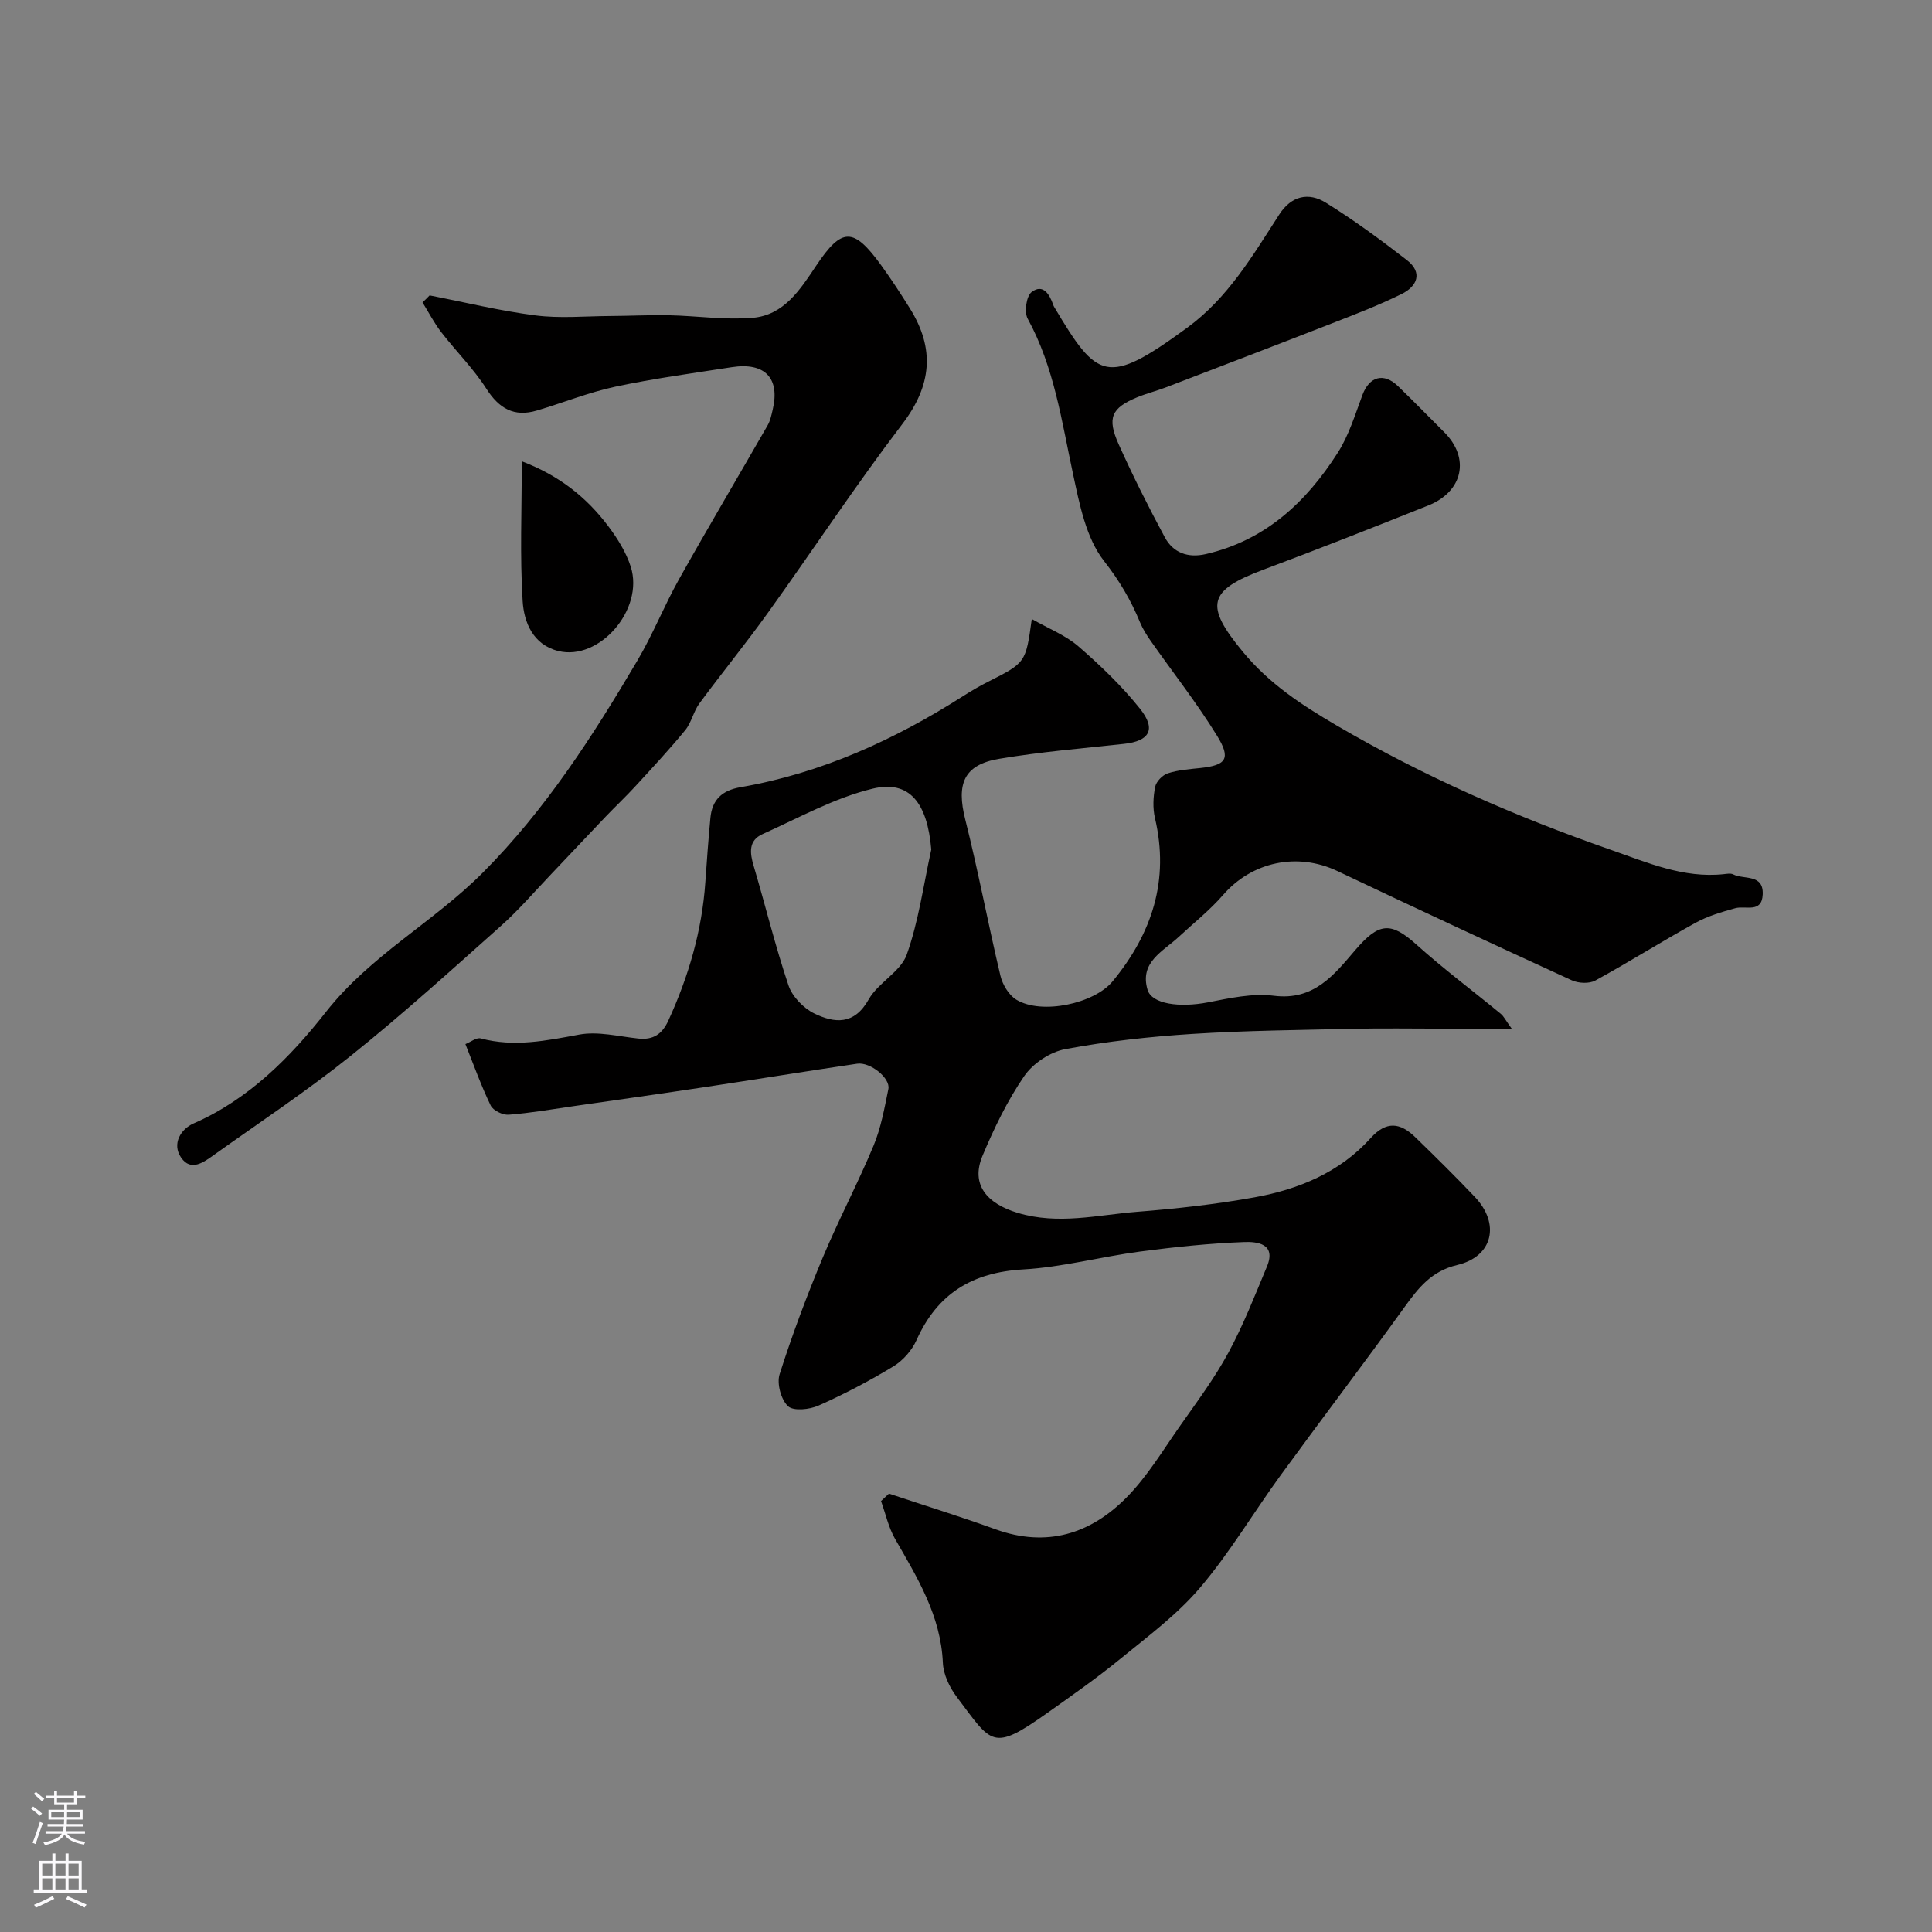
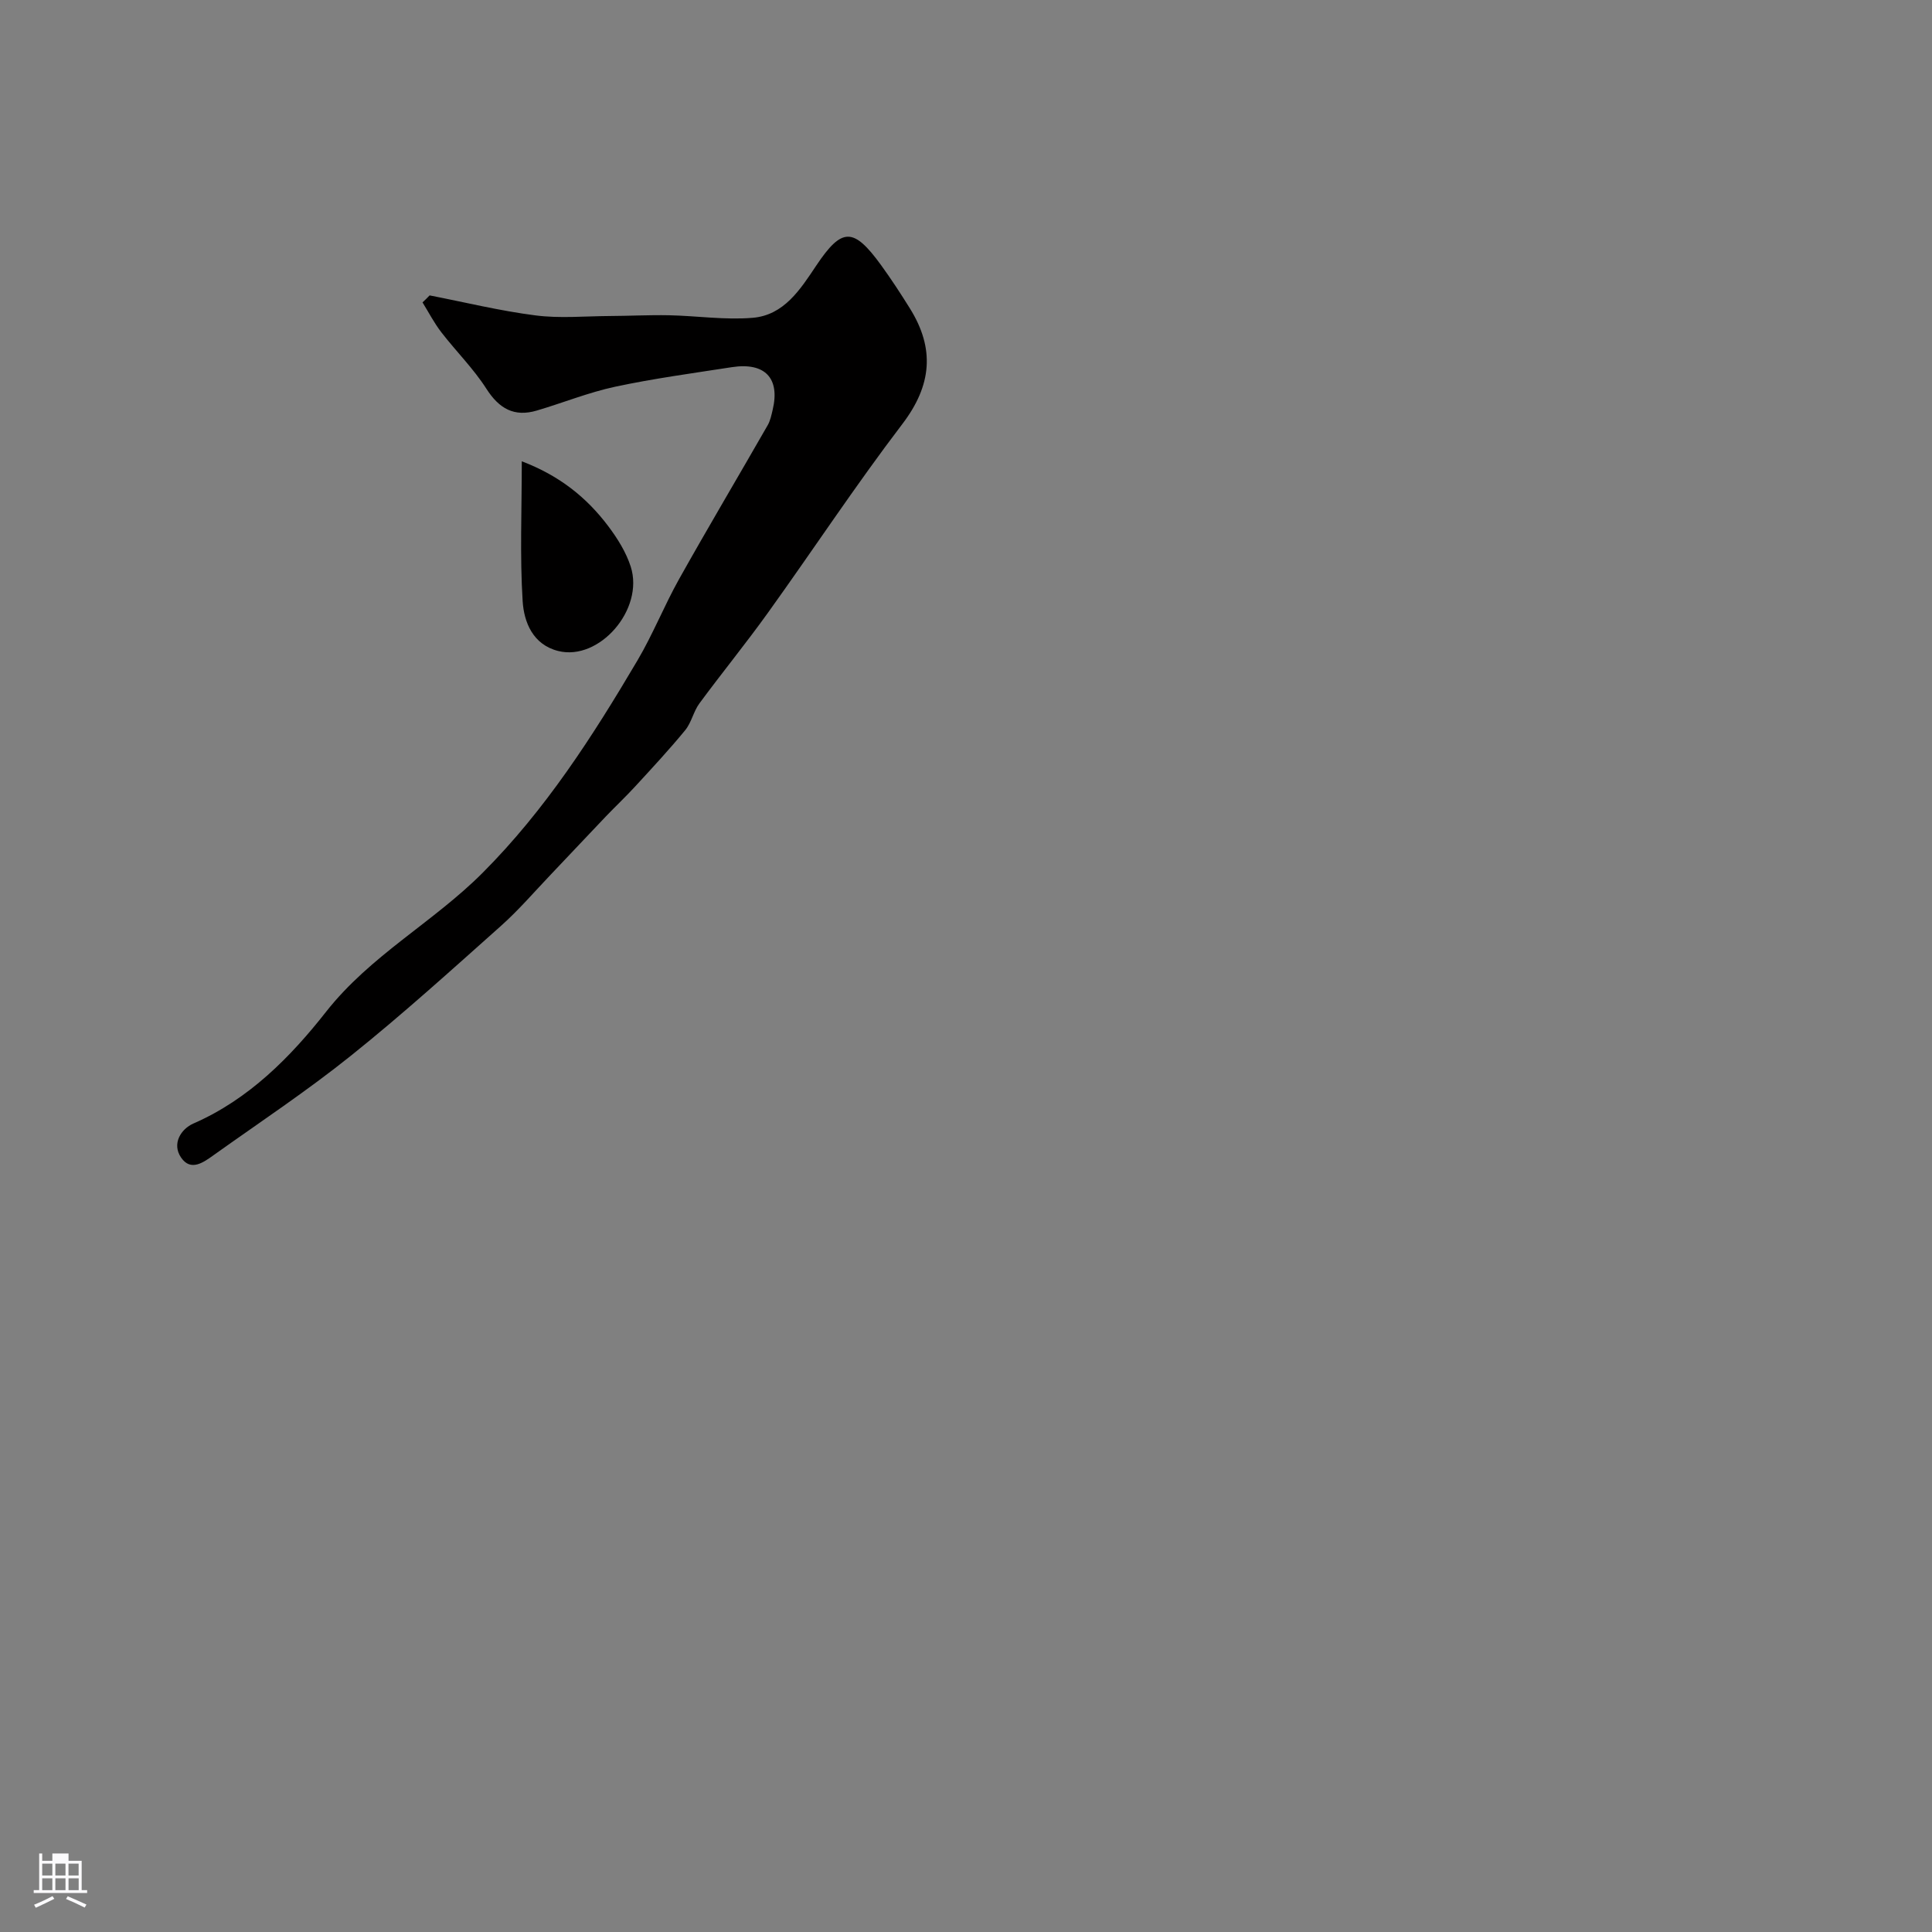
<svg xmlns="http://www.w3.org/2000/svg" enable-background="new 0 0 400 400" viewBox="0 0 400 400">
  <rect x="0" y="0" width="400" height="400" fill="#808080" stroke="none" />
  <g fill="#010000">
-     <path d="m184.05 309.24c7.35 2.45 14.76 4.74 22.05 7.38 10.58 3.83 19.67.98 27.15-6.6 4.31-4.37 7.55-9.81 11.12-14.88 3.46-4.93 7.09-9.79 9.95-15.07 3.1-5.72 5.48-11.83 7.99-17.85 1.99-4.78-2.12-5.17-4.71-5.07-7.21.27-14.42 1.03-21.57 1.97-8.09 1.07-16.08 3.24-24.18 3.7-10.54.6-17.77 4.99-22.09 14.63-.95 2.12-2.79 4.22-4.77 5.43-4.99 3.03-10.19 5.76-15.52 8.13-1.86.83-5.19 1.18-6.32.13-1.45-1.36-2.35-4.69-1.74-6.61 2.6-8.17 5.63-16.23 8.93-24.15 3.27-7.83 7.26-15.35 10.52-23.18 1.54-3.7 2.26-7.77 3.07-11.73.46-2.24-3.75-5.65-6.48-5.24-10.49 1.55-20.95 3.25-31.43 4.83-9.04 1.36-18.1 2.64-27.15 3.94-4.52.65-9.02 1.44-13.56 1.79-1.23.09-3.22-.87-3.72-1.91-1.99-4.12-3.53-8.45-5.23-12.71 1.07-.42 2.28-1.42 3.17-1.18 6.92 1.85 13.56.47 20.39-.79 3.9-.72 8.17.39 12.26.82 3.08.32 4.91-.92 6.19-3.71 4.18-9.13 6.97-18.6 7.66-28.65.31-4.44.63-8.87 1.05-13.3.35-3.76 2.37-5.71 6.25-6.38 16.74-2.9 31.88-9.81 46.12-18.89 1.65-1.05 3.35-2.05 5.1-2.93 7.81-3.95 7.82-3.93 9.07-13 3.48 1.99 6.98 3.35 9.65 5.66 4.57 3.96 9.01 8.22 12.77 12.93 3.4 4.26 1.95 6.69-3.33 7.26-8.62.94-17.28 1.65-25.82 3.09-7.36 1.23-8.92 5.16-7.04 12.59 2.7 10.71 4.72 21.59 7.28 32.33.44 1.84 1.74 4.02 3.3 4.96 5.25 3.18 16.14.8 19.92-3.8 8.18-9.93 11.8-20.95 8.77-33.81-.48-2.05-.37-4.38.04-6.46.22-1.1 1.52-2.44 2.62-2.8 2.14-.7 4.48-.86 6.75-1.1 5.35-.57 6.39-1.92 3.43-6.71-4.19-6.79-9.15-13.1-13.74-19.64-.84-1.2-1.63-2.47-2.19-3.81-1.89-4.6-4.27-8.64-7.45-12.7-3.74-4.78-5.08-11.76-6.42-18.01-2.36-10.97-3.88-22.08-9.39-32.16-.75-1.37-.28-4.69.82-5.52 2.35-1.77 3.69.44 4.46 2.63.05.16.11.31.2.45 8.98 15.1 10.89 16.47 27.52 4.33 8.5-6.21 13.58-14.95 19.08-23.45 2.52-3.91 6.09-4.67 9.66-2.45 5.81 3.6 11.34 7.68 16.76 11.87 3.38 2.62 2.12 5.45-1.08 7.03-4.66 2.3-9.54 4.18-14.4 6.07-11.45 4.47-22.92 8.86-34.4 13.26-1.96.75-4.02 1.26-5.96 2.06-5.32 2.21-6.28 4.24-3.82 9.73 2.93 6.53 6.16 12.95 9.55 19.25 1.73 3.21 4.78 4.33 8.48 3.48 12.31-2.83 20.8-10.75 27.32-20.97 2.31-3.61 3.6-7.91 5.12-11.98 1.44-3.85 4.41-4.69 7.39-1.8 3.23 3.13 6.38 6.35 9.56 9.53 5.35 5.35 3.9 12.27-3.34 15.16-11.33 4.52-22.68 9.01-34.11 13.28-11.56 4.32-12.18 7.41-4.26 17.01 5.45 6.59 12.07 10.95 19.4 15.24 18.11 10.59 37.14 18.92 56.84 25.78 7.46 2.6 14.98 5.9 23.29 5.02.66-.07 1.45-.23 1.98.04 2.22 1.13 6.3-.16 6.12 4.14-.17 3.99-3.55 2.27-5.7 2.87-2.8.78-5.68 1.62-8.2 3.01-6.99 3.86-13.76 8.13-20.76 11.96-1.26.69-3.5.58-4.87-.05-16.22-7.43-32.4-14.96-48.51-22.61-8.31-3.94-17.69-1.96-23.68 4.94-2.75 3.17-6.1 5.81-9.18 8.68-3.25 3.03-8.17 5.2-6.46 10.96.88 2.96 6.62 3.73 12.48 2.6 4.5-.87 9.23-1.93 13.67-1.37 8.31 1.06 12.51-4.38 16.84-9.44 4.88-5.69 7.31-5.98 12.66-1.17 5.6 5.03 11.66 9.56 17.48 14.35.63.52 1 1.34 2.26 3.07-5.46 0-9.84 0-14.22 0-6.2 0-12.4-.11-18.6.03-11.1.25-22.21.36-33.29 1.06-8.81.56-17.65 1.53-26.32 3.15-3.13.58-6.7 2.96-8.5 5.59-3.49 5.08-6.23 10.77-8.63 16.49-2.49 5.94.86 9.9 7.31 11.83 8.4 2.51 16.49.42 24.67-.23 8.15-.64 16.32-1.55 24.36-3 9.12-1.65 17.62-5.16 24-12.24 3.28-3.65 6.15-3.21 9.23-.23 4.19 4.06 8.34 8.16 12.35 12.38 5.3 5.57 3.76 12.36-3.62 14.1-5.35 1.26-8.05 4.73-10.94 8.74-8.4 11.67-17.12 23.11-25.59 34.73-5.64 7.74-10.55 16.07-16.73 23.34-4.75 5.59-10.84 10.1-16.57 14.79-4.8 3.92-9.9 7.49-14.96 11.08-11.57 8.21-11.52 6.45-18.82-3.22-1.51-1.99-2.8-4.68-2.9-7.11-.43-9.73-5.27-17.59-9.89-25.63-1.37-2.38-1.96-5.21-2.91-7.84.51-.48 1.07-1.01 1.64-1.54zm8.76-133.35c-.81-9.62-4.47-14.46-12.16-12.6-7.89 1.91-15.27 6.04-22.78 9.41-2.94 1.32-2.64 3.89-1.82 6.62 2.44 8.22 4.46 16.58 7.2 24.7.78 2.32 3.12 4.73 5.36 5.82 4.16 2.01 8.23 2.44 11.23-2.9 1.96-3.49 6.6-5.72 7.89-9.29 2.48-6.97 3.47-14.48 5.08-21.76z" />
    <path d="m88.95 61.16c7.3 1.42 14.55 3.2 21.91 4.14 5.01.65 10.17.16 15.26.13 4.12-.02 8.25-.24 12.37-.16 5.78.12 11.61 1.01 17.33.53 6.5-.54 9.87-5.87 13.18-10.82 5.31-7.93 7.69-7.97 13.43-.07 2.1 2.9 4.07 5.91 5.96 8.95 5.19 8.33 4.54 15.91-1.57 23.93-9.69 12.71-18.5 26.09-27.83 39.08-4.57 6.37-9.54 12.46-14.19 18.77-1.22 1.66-1.64 3.95-2.93 5.53-3.28 4-6.81 7.79-10.31 11.6-1.96 2.14-4.08 4.13-6.09 6.23-3.8 3.98-7.56 8-11.35 11.98-3.45 3.61-6.72 7.44-10.44 10.75-10.2 9.09-20.34 18.28-31 26.82-9.09 7.29-18.84 13.76-28.34 20.53-2.13 1.52-4.81 3.57-6.85.58-1.95-2.85-.05-5.91 2.58-7.06 11.47-5.01 20.09-13.77 27.43-23.11 9.2-11.7 22.2-18.53 32.43-28.79 13-13.03 22.79-28.28 32.04-43.95 3.21-5.43 5.55-11.36 8.63-16.86 5.99-10.69 12.25-21.22 18.34-31.85.55-.96.78-2.12 1.04-3.22 1.55-6.53-1.61-9.86-8.47-8.8-8.06 1.25-16.16 2.34-24.12 4.04-5.52 1.18-10.82 3.34-16.25 4.94-4.69 1.39-7.81-.4-10.45-4.53-2.67-4.17-6.27-7.73-9.32-11.68-1.48-1.92-2.61-4.11-3.89-6.18.5-.46.99-.96 1.47-1.45z" />
    <path d="m108.03 95.51c7.78 2.95 13.41 7.47 17.89 13.41 1.92 2.55 3.71 5.41 4.67 8.41 2.82 8.85-6.52 19.58-15.02 17.45-5.23-1.31-7.08-5.94-7.36-10.3-.59-9.38-.18-18.82-.18-28.97z" />
  </g>
-   <path d="m6.44 374.46.42-.45c.65.47 1.27.95 1.85 1.44l-.45.49c-.65-.56-1.25-1.06-1.82-1.48m.93 7.33-.63-.26c.55-1.36 1.05-2.8 1.52-4.33.19.1.38.19.59.27-.46 1.29-.95 2.73-1.48 4.32m-.38-10.38.44-.42c.43.34 1.01.82 1.74 1.44l-.49.49c-.53-.51-1.09-1.01-1.69-1.51m2.5.35h1.72v-1.04h.59v1.04h3.52v-1.04h.59v1.04h1.75v.53h-1.75v1.42h-2.03v.97h3.22v2.03h-3.24c0 .35-.01.66-.03.93h3.32v.53h-3.37c-.03.27-.08.58-.15.94h3.96v.53h-3.71c.67.92 1.93 1.48 3.79 1.68-.13.24-.23.44-.29.59-2.13-.38-3.48-1.08-4.04-2.12-.43.97-1.77 1.72-4.03 2.23-.09-.19-.2-.37-.33-.55 2.1-.42 3.37-1.03 3.81-1.83h-3.36v-.53h3.58c.08-.29.13-.61.16-.94h-3.33v-.53h3.39c.02-.27.04-.58.04-.93h-3.23v-2.03h3.25v-.97h-2.07v-1.42h-1.73zm1.12 3.44v1h2.65c.01-.3.02-.44.01-.4v-.25-.35zm1.19-2h3.52v-.91h-3.52zm4.71 2h-2.63v.59c0 .15-.01.28-.01.4h2.64z" fill="#fbfafc" />
-   <path d="m13.56 383.74h.63v1.52h2.72v6.07h1.13v.6h-11.06v-.6h1.13v-6.07h2.73v-1.52h.63v1.52h2.1v-1.52zm-2.69 8.83.38.56c-1.24.63-2.53 1.25-3.85 1.85-.1-.21-.21-.42-.34-.63 1.36-.55 2.63-1.15 3.81-1.78m-2.13-4.27h2.1v-2.45h-2.1zm0 3.04h2.1v-2.46h-2.1zm2.72-3.04h2.1v-2.45h-2.1zm0 3.04h2.1v-2.46h-2.1zm6.07 3.6c-1.41-.71-2.7-1.3-3.86-1.78l.35-.56c1.45.62 2.75 1.19 3.88 1.72zm-1.25-9.09h-2.1v2.45h2.1zm-2.09 5.49h2.1v-2.45h-2.1z" fill="#fbfafc" />
+   <path d="m13.56 383.74h.63v1.52h2.72v6.07h1.13v.6h-11.06v-.6h1.13v-6.07v-1.52h.63v1.52h2.1v-1.52zm-2.69 8.83.38.56c-1.24.63-2.53 1.25-3.85 1.85-.1-.21-.21-.42-.34-.63 1.36-.55 2.63-1.15 3.81-1.78m-2.13-4.27h2.1v-2.45h-2.1zm0 3.04h2.1v-2.46h-2.1zm2.72-3.04h2.1v-2.45h-2.1zm0 3.04h2.1v-2.46h-2.1zm6.07 3.6c-1.41-.71-2.7-1.3-3.86-1.78l.35-.56c1.45.62 2.75 1.19 3.88 1.72zm-1.25-9.09h-2.1v2.45h2.1zm-2.09 5.49h2.1v-2.45h-2.1z" fill="#fbfafc" />
</svg>